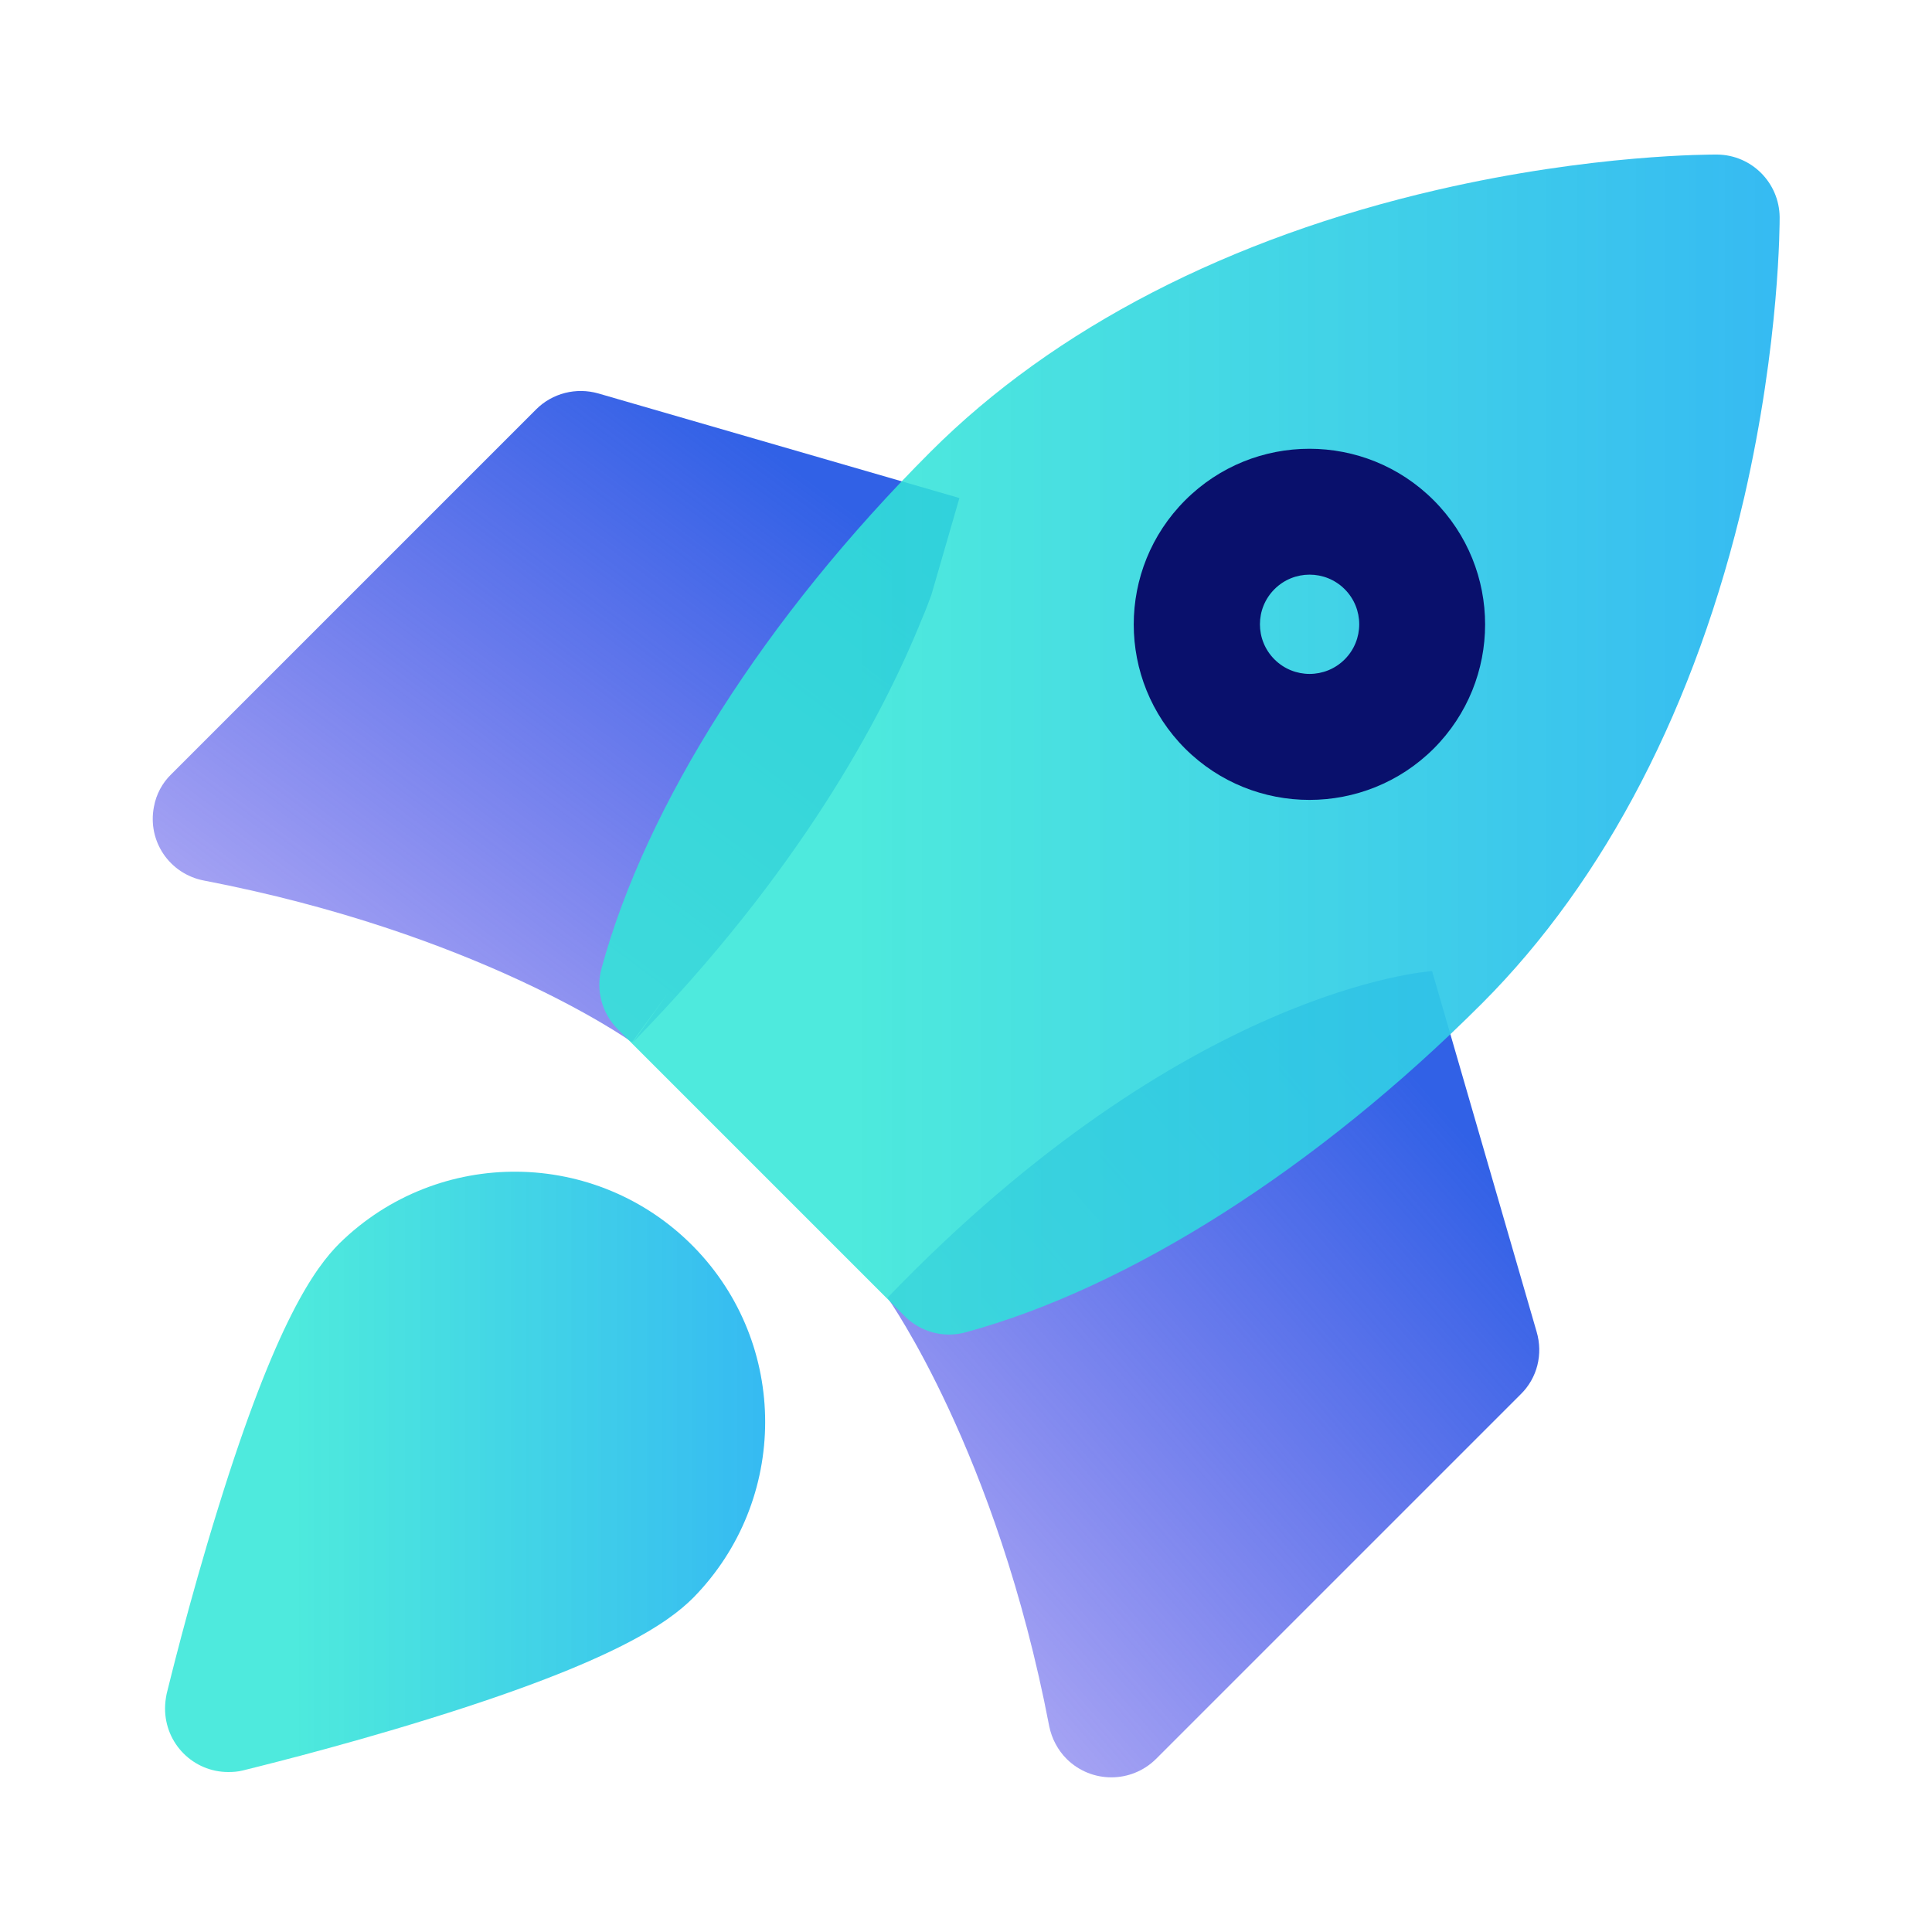
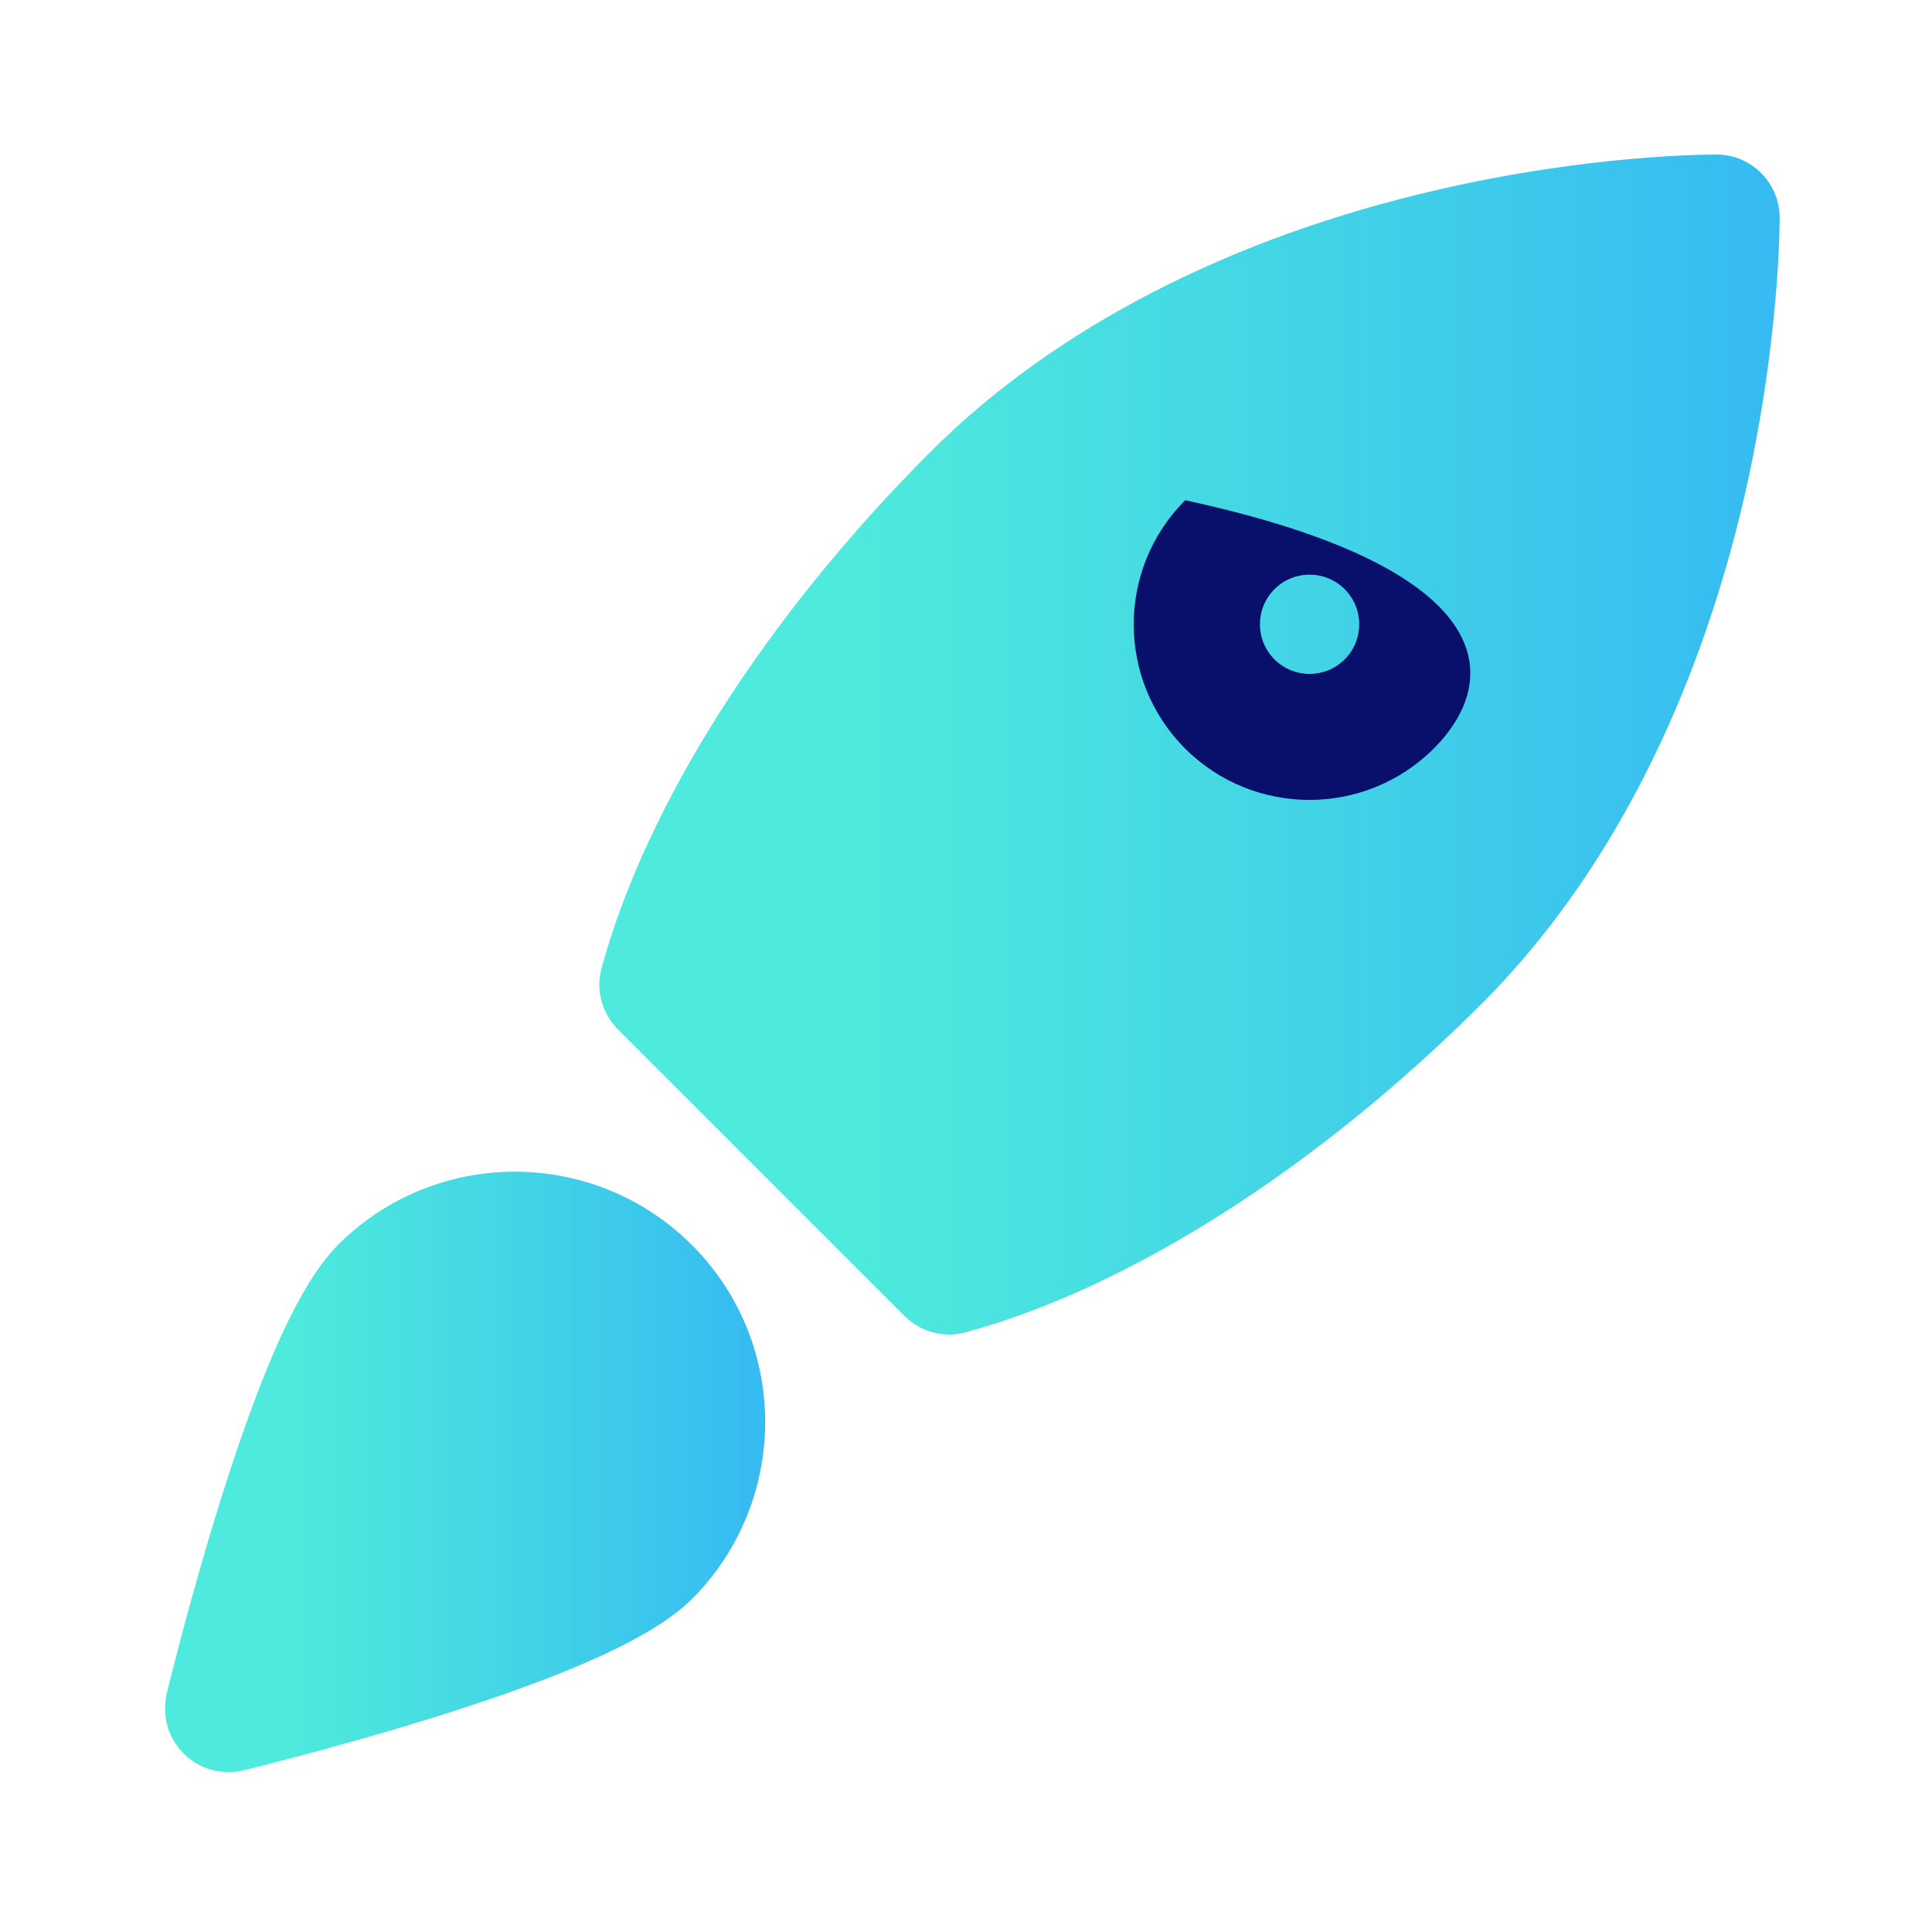
<svg xmlns="http://www.w3.org/2000/svg" width="100" height="100" viewBox="0 0 100 100" fill="none">
  <path d="M35.89 82.692C34.624 83.958 31.845 85.981 22.241 88.957C17.226 90.519 12.753 91.588 12.572 91.638C12.325 91.703 12.062 91.72 11.816 91.72C10.007 91.72 8.543 90.256 8.543 88.431C8.543 88.168 8.576 87.921 8.625 87.674C8.675 87.493 9.743 83.02 11.306 78.005C14.282 68.401 16.305 65.622 17.571 64.356C22.685 59.34 30.891 59.422 35.907 64.537C40.84 69.569 40.84 77.643 35.89 82.692Z" fill="url(#paint0_linear_6113_562)" />
-   <path d="M78.712 72.167L59.833 91.045C58.55 92.312 56.495 92.312 55.212 91.045C54.752 90.585 54.439 89.993 54.308 89.352C51.578 75.111 45.987 67.25 45.938 67.168C61.379 51.134 73.926 50.279 74.124 50.263L79.534 68.927C79.879 70.095 79.567 71.328 78.712 72.167Z" fill="url(#paint1_linear_6113_562)" />
-   <path d="M34.641 51.315L32.717 53.946C32.421 53.733 24.593 48.273 10.549 45.576C8.773 45.231 7.622 43.537 7.967 41.761C8.083 41.119 8.395 40.527 8.872 40.067L27.75 21.189C28.589 20.35 29.822 20.037 30.974 20.366L49.655 25.777V25.793L48.207 30.792C48.059 31.187 47.911 31.598 47.73 32.009C45.626 37.222 41.334 45.181 32.749 53.963L34.641 51.315Z" fill="url(#paint2_linear_6113_562)" />
  <path d="M76.705 51.94C68.187 60.458 58.451 66.658 49.983 68.96C48.848 69.273 47.647 68.944 46.825 68.122L31.976 53.272C31.153 52.45 30.825 51.233 31.137 50.115C33.439 41.646 39.639 31.91 48.157 23.392C54.554 16.995 63.632 12.309 74.403 9.825C82.461 7.967 88.611 8 88.874 8C90.666 8.016 92.097 9.464 92.114 11.24C92.114 11.503 92.13 17.653 90.288 25.711C87.789 36.482 83.102 45.543 76.705 51.94Z" fill="url(#paint3_linear_6113_562)" />
-   <path d="M61.346 38.751C57.794 35.199 57.794 29.444 61.346 25.892C64.898 22.34 70.653 22.34 74.205 25.892C77.757 29.444 77.757 35.199 74.205 38.751C70.653 42.287 64.898 42.287 61.346 38.751ZM69.601 30.496C68.598 29.493 66.97 29.493 65.967 30.496C64.963 31.499 64.963 33.127 65.967 34.13C66.97 35.133 68.598 35.133 69.601 34.13C70.604 33.127 70.604 31.499 69.601 30.496Z" fill="#09106C" />
+   <path d="M61.346 38.751C57.794 35.199 57.794 29.444 61.346 25.892C77.757 29.444 77.757 35.199 74.205 38.751C70.653 42.287 64.898 42.287 61.346 38.751ZM69.601 30.496C68.598 29.493 66.97 29.493 65.967 30.496C64.963 31.499 64.963 33.127 65.967 34.13C66.97 35.133 68.598 35.133 69.601 34.13C70.604 33.127 70.604 31.499 69.601 30.496Z" fill="#09106C" />
  <defs>
    <linearGradient id="paint0_linear_6113_562" x1="43.26" y1="95.054" x2="15.305" y2="95.054" gradientUnits="userSpaceOnUse">
      <stop stop-color="#32B2F6" />
      <stop offset="1" stop-color="#31E6D7" stop-opacity="0.86" />
    </linearGradient>
    <linearGradient id="paint1_linear_6113_562" x1="78.487" y1="61.7" x2="43.155" y2="92.725" gradientUnits="userSpaceOnUse">
      <stop stop-color="#3161E6" />
      <stop offset="1" stop-color="#4331E6" stop-opacity="0.33" />
    </linearGradient>
    <linearGradient id="paint2_linear_6113_562" x1="48.188" y1="29.48" x2="20.612" y2="66.562" gradientUnits="userSpaceOnUse">
      <stop stop-color="#3161E6" />
      <stop offset="1" stop-color="#4331E6" stop-opacity="0.33" />
    </linearGradient>
    <linearGradient id="paint3_linear_6113_562" x1="99.303" y1="75.631" x2="44.319" y2="75.631" gradientUnits="userSpaceOnUse">
      <stop stop-color="#32B2F6" />
      <stop offset="1" stop-color="#31E6D7" stop-opacity="0.86" />
    </linearGradient>
  </defs>
</svg>